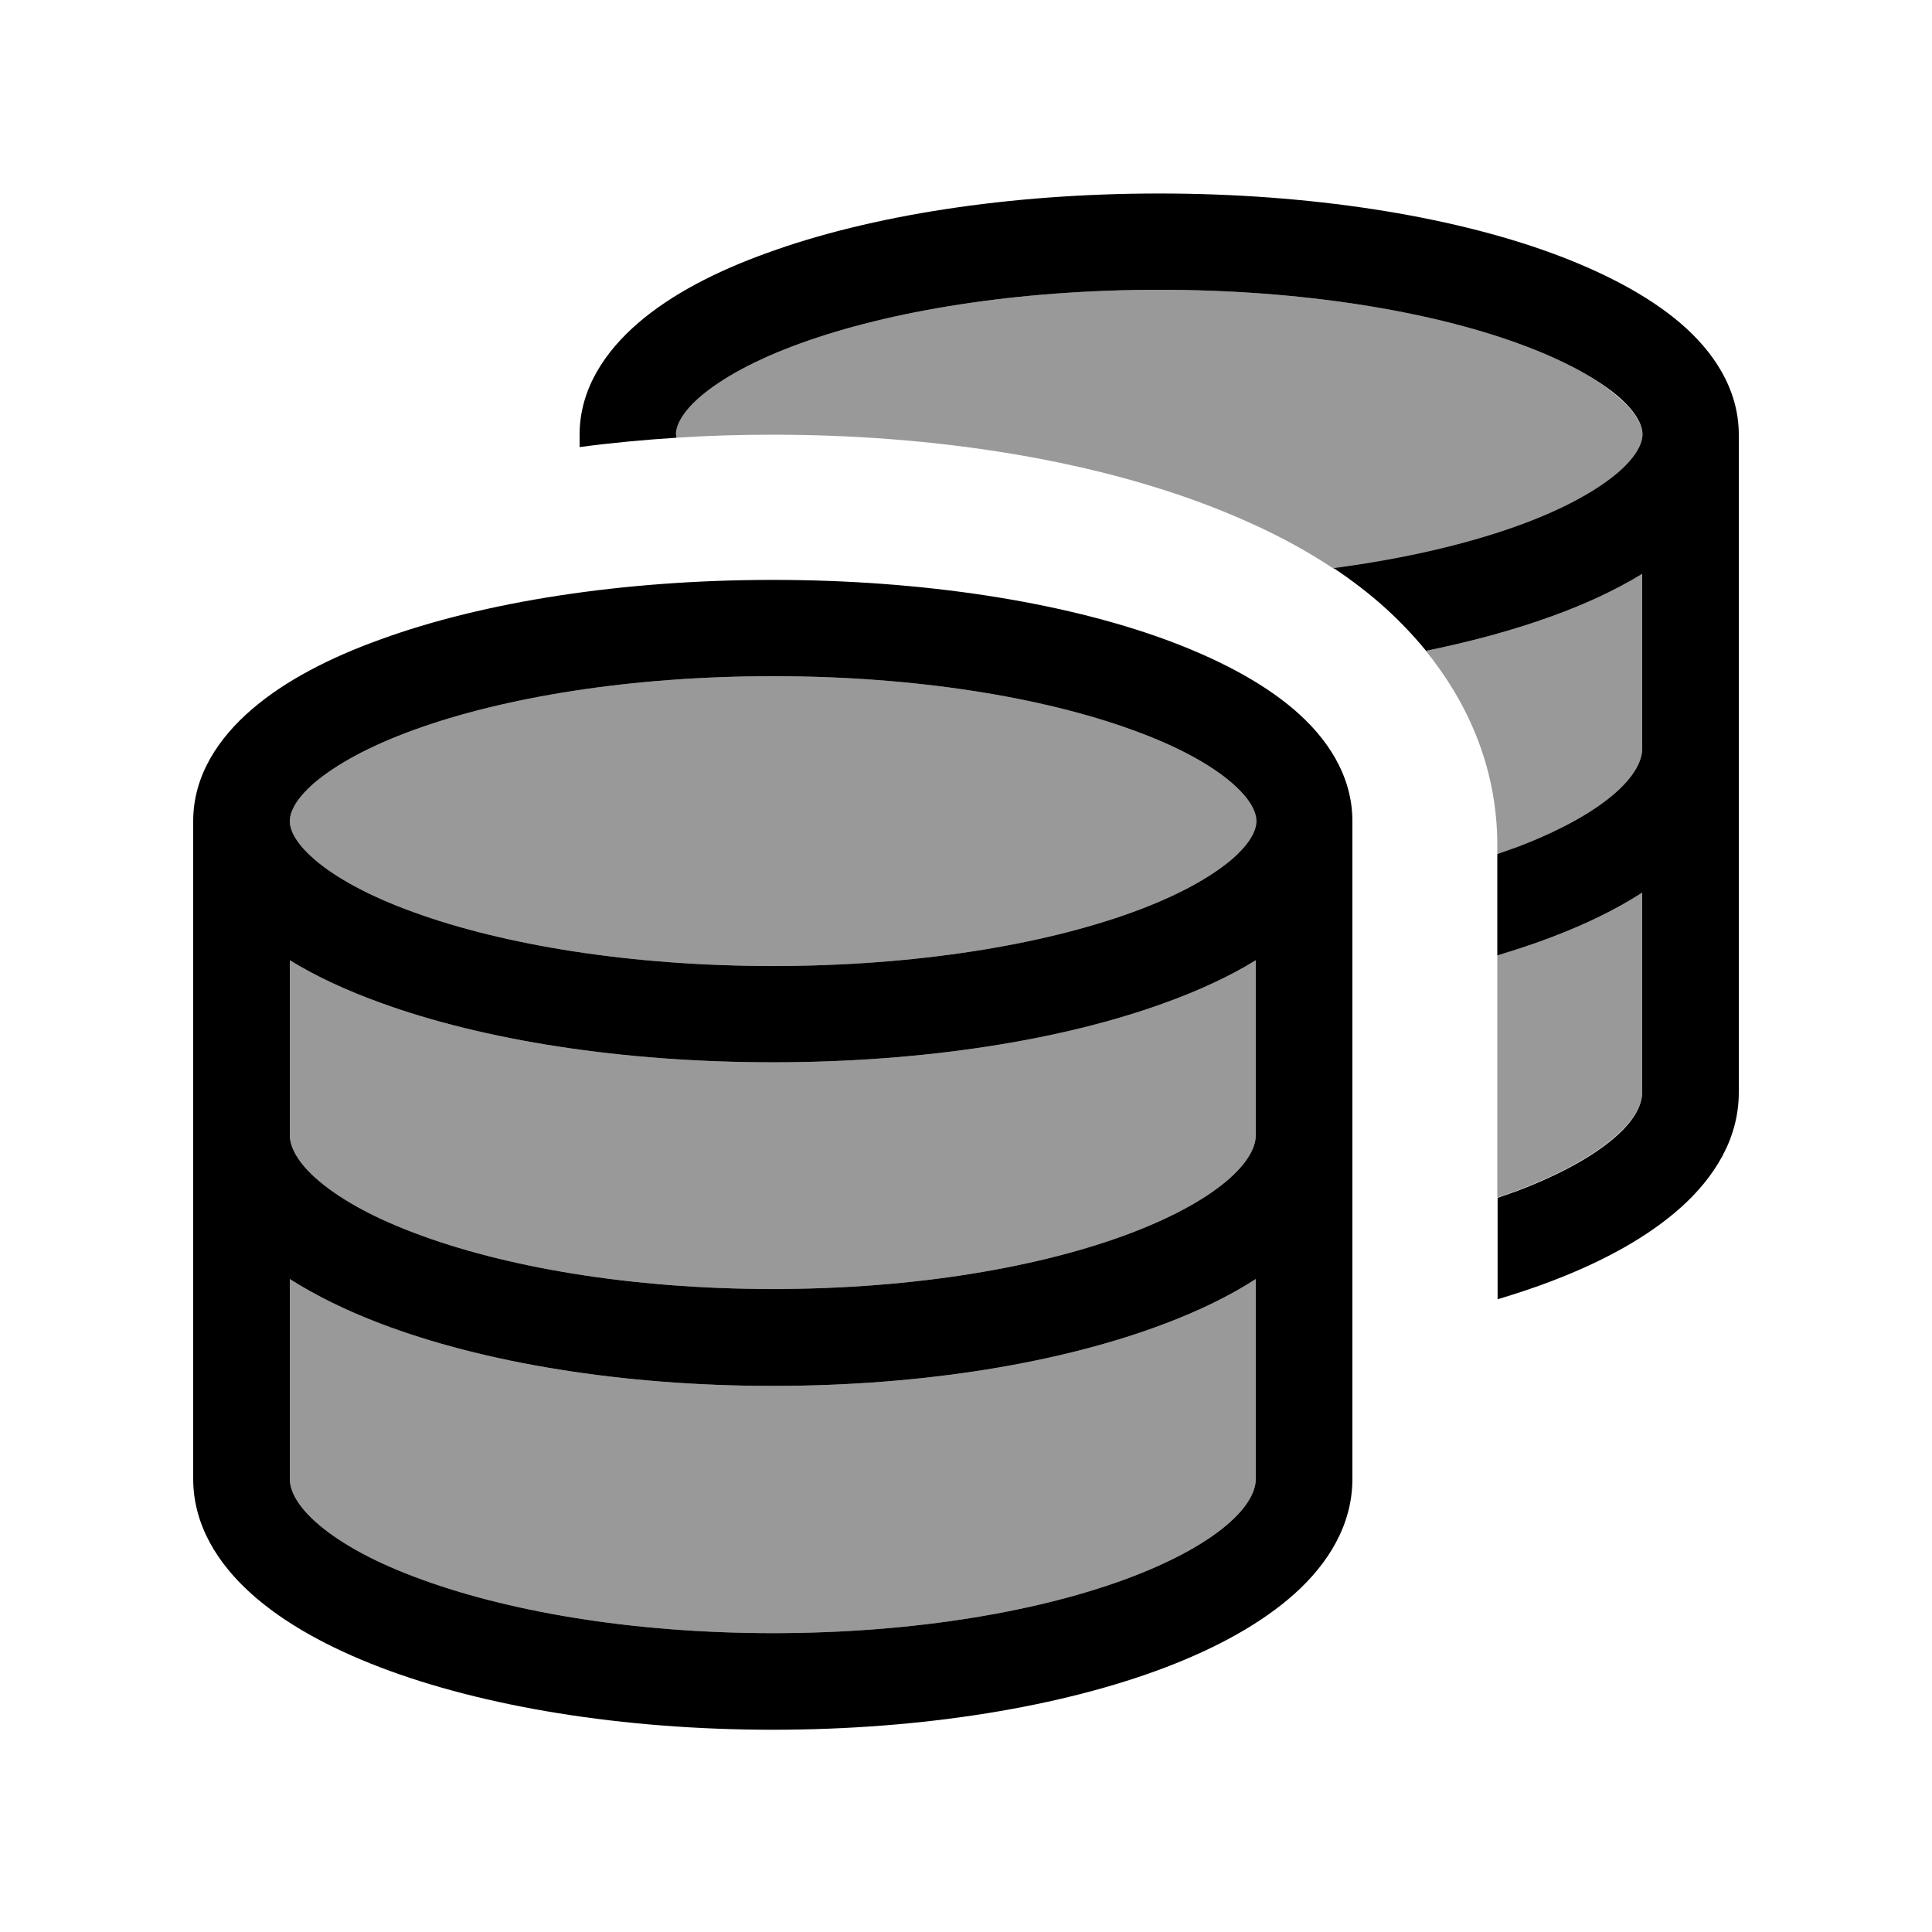
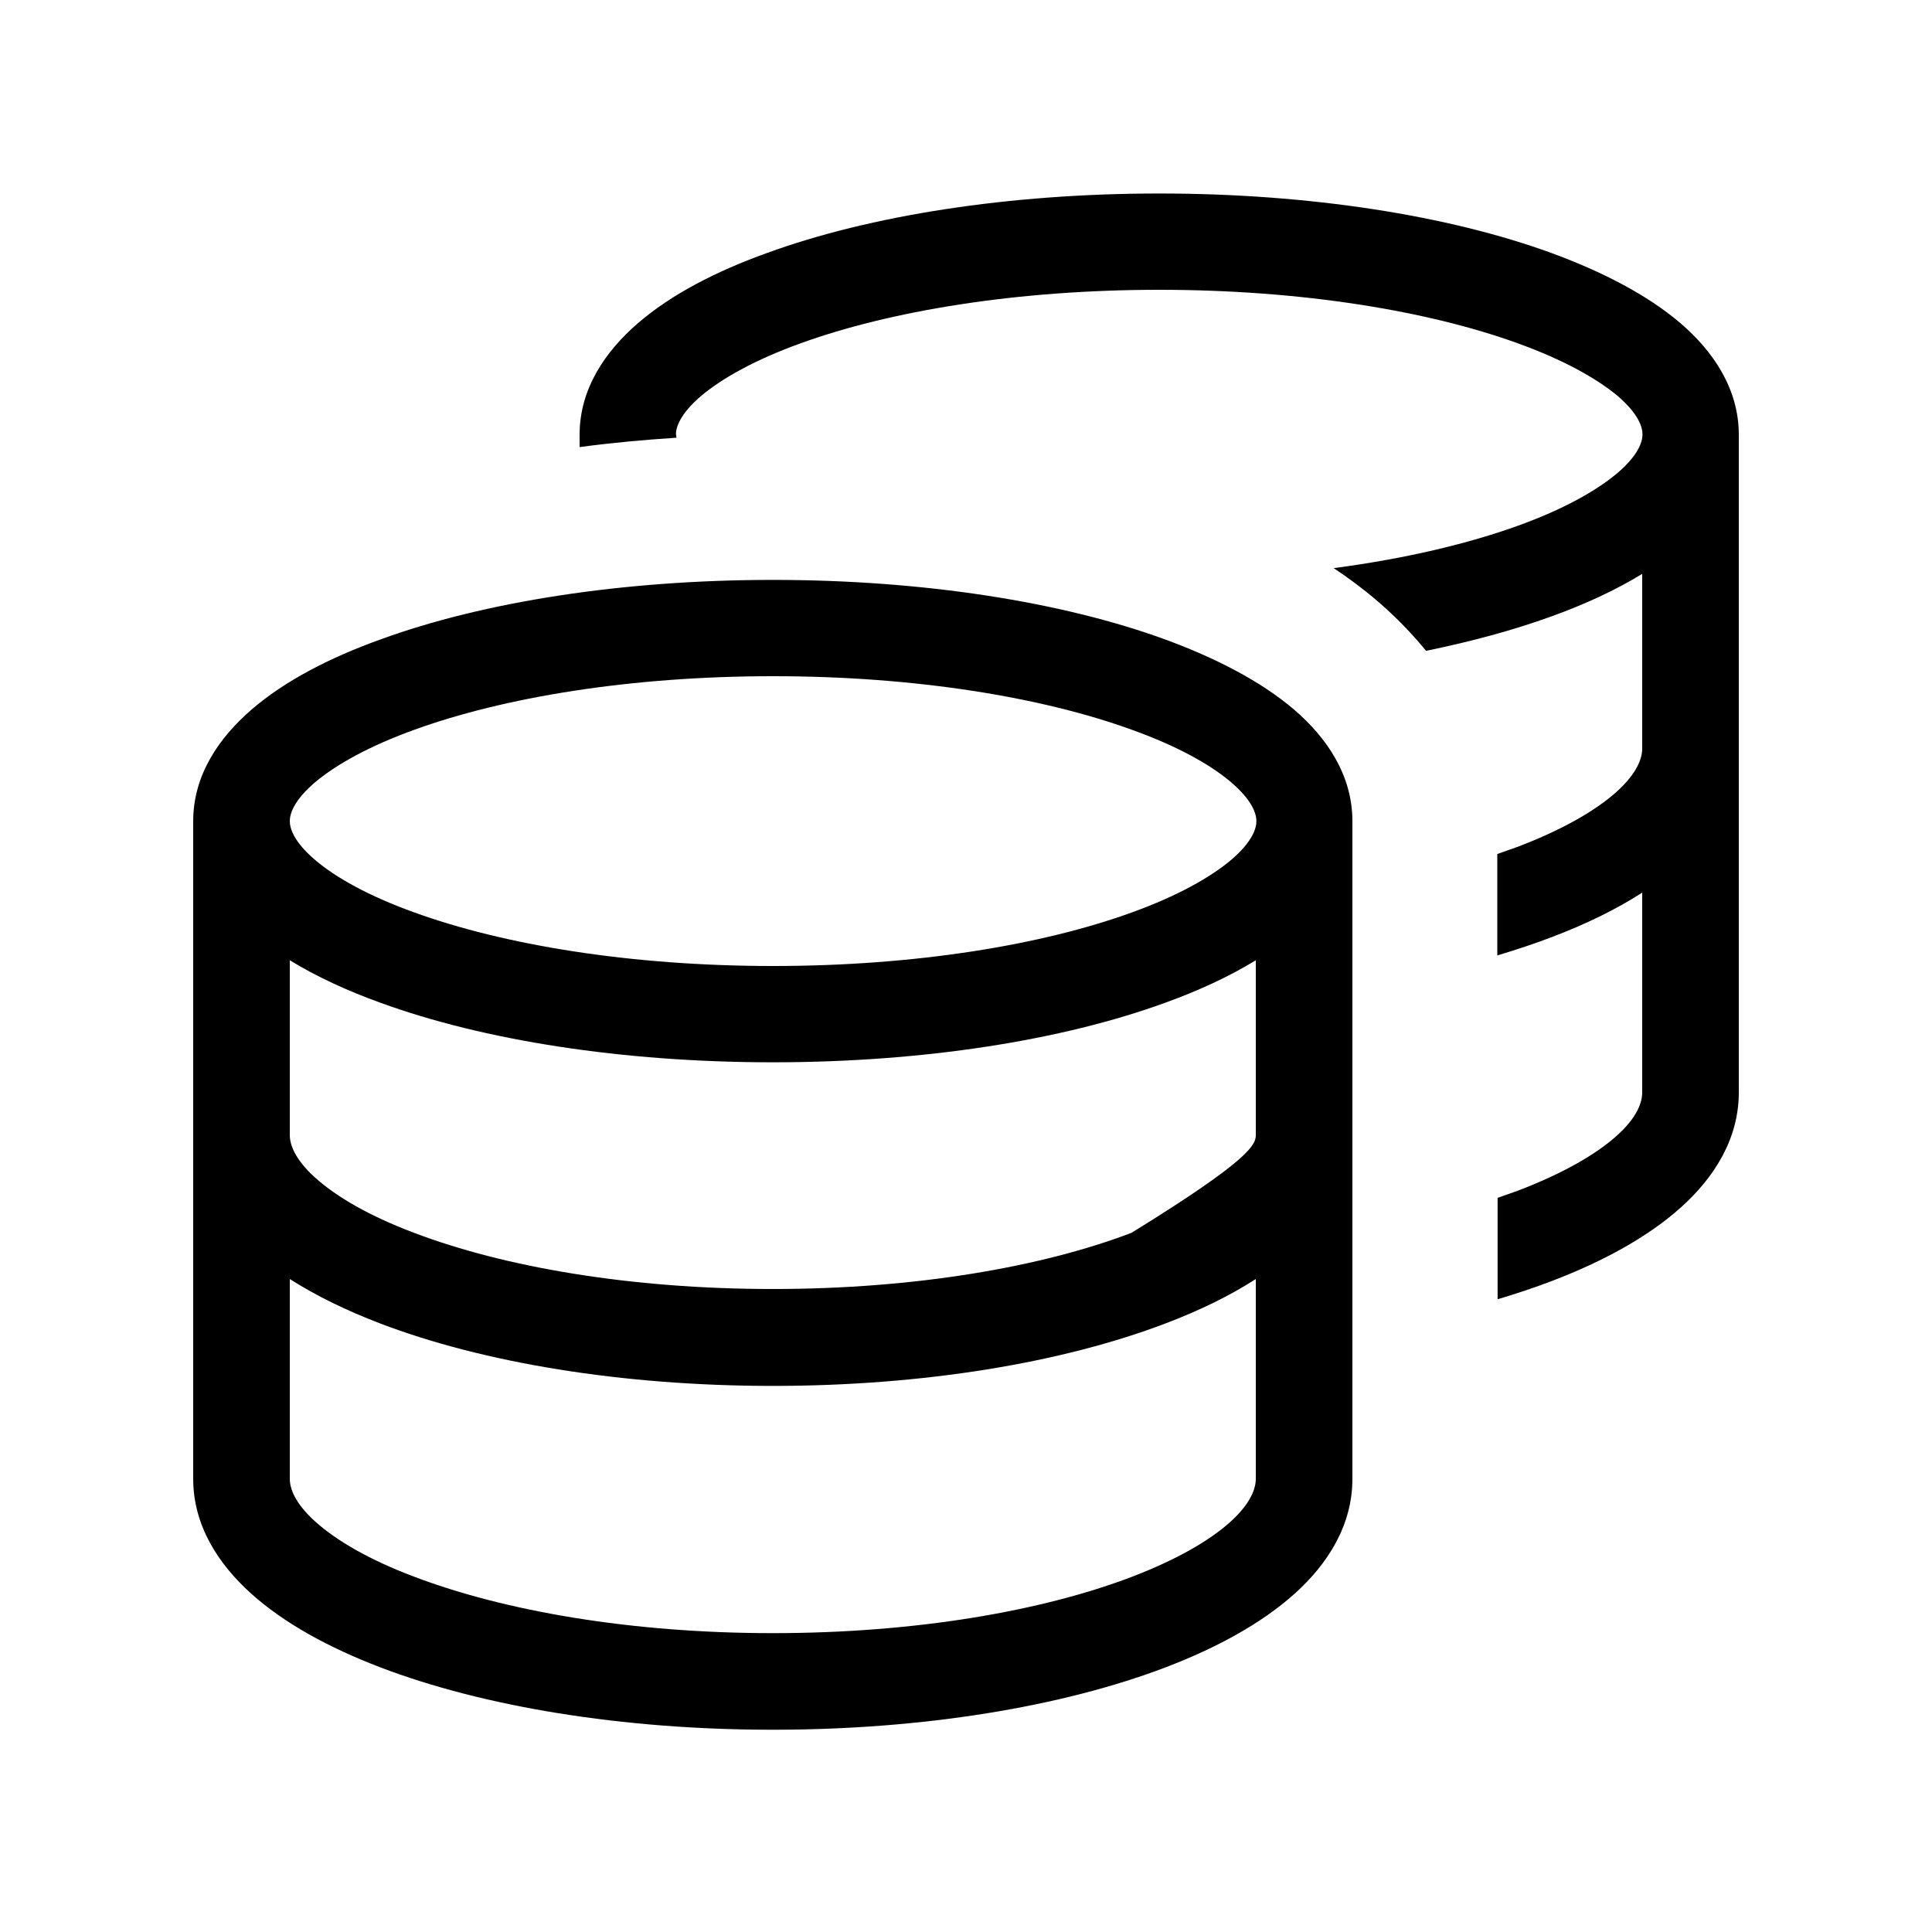
<svg xmlns="http://www.w3.org/2000/svg" viewBox="0 0 640 640">
-   <path opacity=".4" fill="currentColor" d="M96 272C96 274.4 97.3 278.8 104.3 284.8C111.2 290.7 122.1 296.8 137.1 302.2C166.8 313 208.8 320 256.1 320C303.4 320 345.4 313 375.1 302.2C390 296.8 400.9 290.7 407.9 284.8C414.9 278.8 416.2 274.4 416.2 272C416.2 269.6 414.9 265.2 407.9 259.2C401 253.3 390.1 247.2 375.1 241.8C345.4 231 303.4 224 256.1 224C208.8 224 166.8 231 137.1 241.8C122.2 247.2 111.3 253.3 104.3 259.2C97.3 265.2 96 269.6 96 272zM96 318.1L96 376C96 379.1 97.6 384 104.5 390.2C111.4 396.4 122.3 402.8 137.2 408.4C166.9 419.7 208.8 427 256 427C303.2 427 345.1 419.7 374.8 408.4C389.7 402.7 400.6 396.4 407.5 390.2C414.4 384 416 379.1 416 376L416 318.1C407.2 323.5 397 328.2 385.9 332.2C351.9 344.6 305.9 351.9 256 351.9C206.1 351.9 160.1 344.6 126.1 332.2C115 328.2 104.8 323.5 96 318.1zM96 423.7L96 489.9C96 493 97.6 497.9 104.5 504.1C111.4 510.3 122.3 516.7 137.2 522.3C166.9 533.6 208.8 541 256 541C303.2 541 345.1 533.7 374.8 522.4C389.7 516.7 400.6 510.4 407.5 504.2C414.4 498 416 493 416 489.9L416 423.7C407.3 429.3 397.2 434.2 386.1 438.4C352 451.4 306 459.1 256 459.1C206 459.1 159.9 451.4 125.9 438.4C114.9 434.2 104.8 429.3 96 423.7zM224 144C224 144.3 224 144.6 224.1 145C234.6 144.3 245.3 144 256 144C308.9 144 359.9 152 400.4 167.5C414.2 172.8 428.5 179.5 441.8 188.4C465.3 185.3 486.1 180.4 503 174.3C517.9 168.9 528.8 162.8 535.8 156.9C542.8 150.9 544.1 146.5 544.1 144.1C544.1 141.7 542.8 137.3 535.8 131.3C528.8 125.3 517.9 119.2 503 113.8C473.3 103 431.2 96 384 96C336.8 96 294.7 103 265 113.8C250.1 119.2 239.2 125.3 232.2 131.2C225.2 137.2 223.9 141.6 223.9 144zM472.4 215.7C485.1 231.4 496 252.9 496 280L496 282.9C498.3 282.1 500.6 281.3 502.8 280.5C517.7 274.8 528.6 268.5 535.5 262.3C542.4 256.1 544 251.1 544 248L544 190.1C535.2 195.5 525 200.2 513.9 204.2C501.5 208.7 487.5 212.5 472.4 215.6zM496 316.4L496 396.7C498.3 395.9 500.6 395.1 502.8 394.3C517.7 388.6 528.6 382.3 535.5 376.1C542.4 369.9 544 365 544 361.9L544 295.7C535.3 301.3 525.2 306.2 514.1 310.4C508.4 312.6 502.3 314.6 496 316.5z" />
-   <path fill="currentColor" d="M224 144C224 144.3 224 144.6 224.1 145C213.2 145.7 202.5 146.7 192 148.1L192 144C192 128.7 200.6 116.3 211.4 107C222.3 97.6 237.1 89.9 254.1 83.8C288.1 71.4 334.1 64.1 384 64.1C433.9 64.1 479.9 71.4 513.9 83.8C530.8 90 545.7 97.7 556.6 107C567.5 116.3 576 128.8 576 144L576 361.9C576 377.3 567.8 390.1 556.9 399.9C546 409.7 531.2 417.8 514.2 424.3C508.5 426.5 502.4 428.5 496.1 430.4L496.1 396.8C498.4 396 500.7 395.2 502.9 394.4C517.8 388.7 528.7 382.4 535.6 376.2C542.5 370 544 365 544 361.9L544 295.7C535.3 301.3 525.2 306.2 514.1 310.4C508.4 312.6 502.3 314.6 496 316.5L496 282.9C498.3 282.1 500.6 281.3 502.8 280.5C517.7 274.8 528.6 268.5 535.5 262.3C542.4 256.1 544 251.1 544 248L544 190.1C535.2 195.5 525 200.2 513.9 204.2C501.5 208.7 487.5 212.5 472.4 215.6C468 210.2 463.4 205.5 459 201.5C453.6 196.6 447.8 192.2 441.8 188.2C465.3 185.1 486.1 180.2 503 174.1C517.9 168.7 528.8 162.6 535.8 156.7C542.8 150.7 544.1 146.3 544.1 143.9C544.1 141.5 542.8 137.1 535.8 131.1C528.8 125.3 517.9 119.2 503 113.8C473.3 103 431.2 96 384 96C336.8 96 294.7 103 265 113.8C250.1 119.2 239.2 125.3 232.2 131.2C225.2 137.2 223.9 141.6 223.9 144zM96 272C96 274.4 97.3 278.8 104.3 284.8C111.2 290.7 122.1 296.8 137.1 302.2C166.8 313 208.8 320 256.1 320C303.4 320 345.4 313 375.1 302.2C390 296.8 400.9 290.7 407.9 284.8C414.9 278.8 416.2 274.4 416.2 272C416.2 269.6 414.9 265.2 407.9 259.2C401 253.3 390.1 247.2 375.1 241.8C345.4 231 303.4 224 256.1 224C208.8 224 166.8 231 137.1 241.8C122.2 247.2 111.3 253.3 104.3 259.2C97.3 265.2 96 269.6 96 272zM64 272C64 256.7 72.6 244.3 83.4 235C94.3 225.6 109.1 217.9 126.1 211.8C160.1 199.4 206.1 192.1 256 192.1C305.9 192.1 351.9 199.4 385.9 211.8C402.8 218 417.7 225.7 428.6 235C439.5 244.3 448 256.8 448 272L448 489.9C448 505.3 439.8 518.1 428.9 527.9C418 537.7 403.2 545.8 386.2 552.3C352.1 565.3 306 573 256 573C206 573 159.9 565.3 125.9 552.3C108.9 545.8 94.1 537.7 83.2 527.9C72.3 518.1 64 505.3 64 489.9L64 272zM416 318.1C407.2 323.5 397 328.2 385.9 332.2C351.9 344.6 305.9 351.9 256 351.9C206.1 351.9 160.1 344.6 126.1 332.2C115 328.2 104.8 323.5 96 318.1L96 376C96 379.1 97.6 384 104.5 390.2C111.4 396.4 122.3 402.8 137.2 408.4C166.9 419.7 208.8 427 256 427C303.2 427 345.1 419.7 374.8 408.4C389.7 402.7 400.6 396.4 407.5 390.2C414.4 384 416 379.1 416 376L416 318.1zM96 489.9C96 493 97.6 497.9 104.5 504.1C111.4 510.3 122.3 516.7 137.2 522.3C166.9 533.6 208.8 541 256 541C303.2 541 345.1 533.7 374.8 522.4C389.7 516.7 400.6 510.4 407.5 504.2C414.4 498 416 493 416 489.9L416 423.7C407.3 429.3 397.2 434.2 386.1 438.4C352 451.4 306 459.1 256 459.1C206 459.1 159.9 451.4 125.9 438.4C114.9 434.2 104.8 429.3 96 423.7L96 489.9z" />
+   <path fill="currentColor" d="M224 144C224 144.3 224 144.6 224.1 145C213.2 145.7 202.5 146.7 192 148.1L192 144C192 128.7 200.6 116.3 211.4 107C222.3 97.6 237.1 89.9 254.1 83.8C288.1 71.4 334.1 64.1 384 64.1C433.9 64.1 479.9 71.4 513.9 83.8C530.8 90 545.7 97.7 556.6 107C567.5 116.3 576 128.8 576 144L576 361.9C576 377.3 567.8 390.1 556.9 399.9C546 409.7 531.2 417.8 514.2 424.3C508.5 426.5 502.4 428.5 496.1 430.4L496.1 396.8C498.4 396 500.7 395.2 502.9 394.4C517.8 388.7 528.7 382.4 535.6 376.2C542.5 370 544 365 544 361.9L544 295.7C535.3 301.3 525.2 306.2 514.1 310.4C508.4 312.6 502.3 314.6 496 316.5L496 282.9C498.3 282.1 500.6 281.3 502.8 280.5C517.7 274.8 528.6 268.5 535.5 262.3C542.4 256.1 544 251.1 544 248L544 190.1C535.2 195.5 525 200.2 513.9 204.2C501.5 208.7 487.5 212.5 472.4 215.6C468 210.2 463.4 205.5 459 201.5C453.6 196.6 447.8 192.2 441.8 188.2C465.3 185.1 486.1 180.2 503 174.1C517.9 168.7 528.8 162.6 535.8 156.7C542.8 150.7 544.1 146.3 544.1 143.9C544.1 141.5 542.8 137.1 535.8 131.1C528.8 125.3 517.9 119.2 503 113.8C473.3 103 431.2 96 384 96C336.8 96 294.7 103 265 113.8C250.1 119.2 239.2 125.3 232.2 131.2C225.2 137.2 223.9 141.6 223.9 144zM96 272C96 274.4 97.3 278.8 104.3 284.8C111.2 290.7 122.1 296.8 137.1 302.2C166.8 313 208.8 320 256.1 320C303.4 320 345.4 313 375.1 302.2C390 296.8 400.9 290.7 407.9 284.8C414.9 278.8 416.2 274.4 416.2 272C416.2 269.6 414.9 265.2 407.9 259.2C401 253.3 390.1 247.2 375.1 241.8C345.4 231 303.4 224 256.1 224C208.8 224 166.8 231 137.1 241.8C122.2 247.2 111.3 253.3 104.3 259.2C97.3 265.2 96 269.6 96 272zM64 272C64 256.7 72.6 244.3 83.4 235C94.3 225.6 109.1 217.9 126.1 211.8C160.1 199.4 206.1 192.1 256 192.1C305.9 192.1 351.9 199.4 385.9 211.8C402.8 218 417.7 225.7 428.6 235C439.5 244.3 448 256.8 448 272L448 489.9C448 505.3 439.8 518.1 428.9 527.9C418 537.7 403.2 545.8 386.2 552.3C352.1 565.3 306 573 256 573C206 573 159.9 565.3 125.9 552.3C108.9 545.8 94.1 537.7 83.2 527.9C72.3 518.1 64 505.3 64 489.9L64 272zM416 318.1C407.2 323.5 397 328.2 385.9 332.2C351.9 344.6 305.9 351.9 256 351.9C206.1 351.9 160.1 344.6 126.1 332.2C115 328.2 104.8 323.5 96 318.1L96 376C96 379.1 97.6 384 104.5 390.2C111.4 396.4 122.3 402.8 137.2 408.4C166.9 419.7 208.8 427 256 427C303.2 427 345.1 419.7 374.8 408.4C414.4 384 416 379.1 416 376L416 318.1zM96 489.9C96 493 97.6 497.9 104.5 504.1C111.4 510.3 122.3 516.7 137.2 522.3C166.9 533.6 208.8 541 256 541C303.2 541 345.1 533.7 374.8 522.4C389.7 516.7 400.6 510.4 407.5 504.2C414.4 498 416 493 416 489.9L416 423.7C407.3 429.3 397.2 434.2 386.1 438.4C352 451.4 306 459.1 256 459.1C206 459.1 159.9 451.4 125.9 438.4C114.9 434.2 104.8 429.3 96 423.7L96 489.9z" />
</svg>